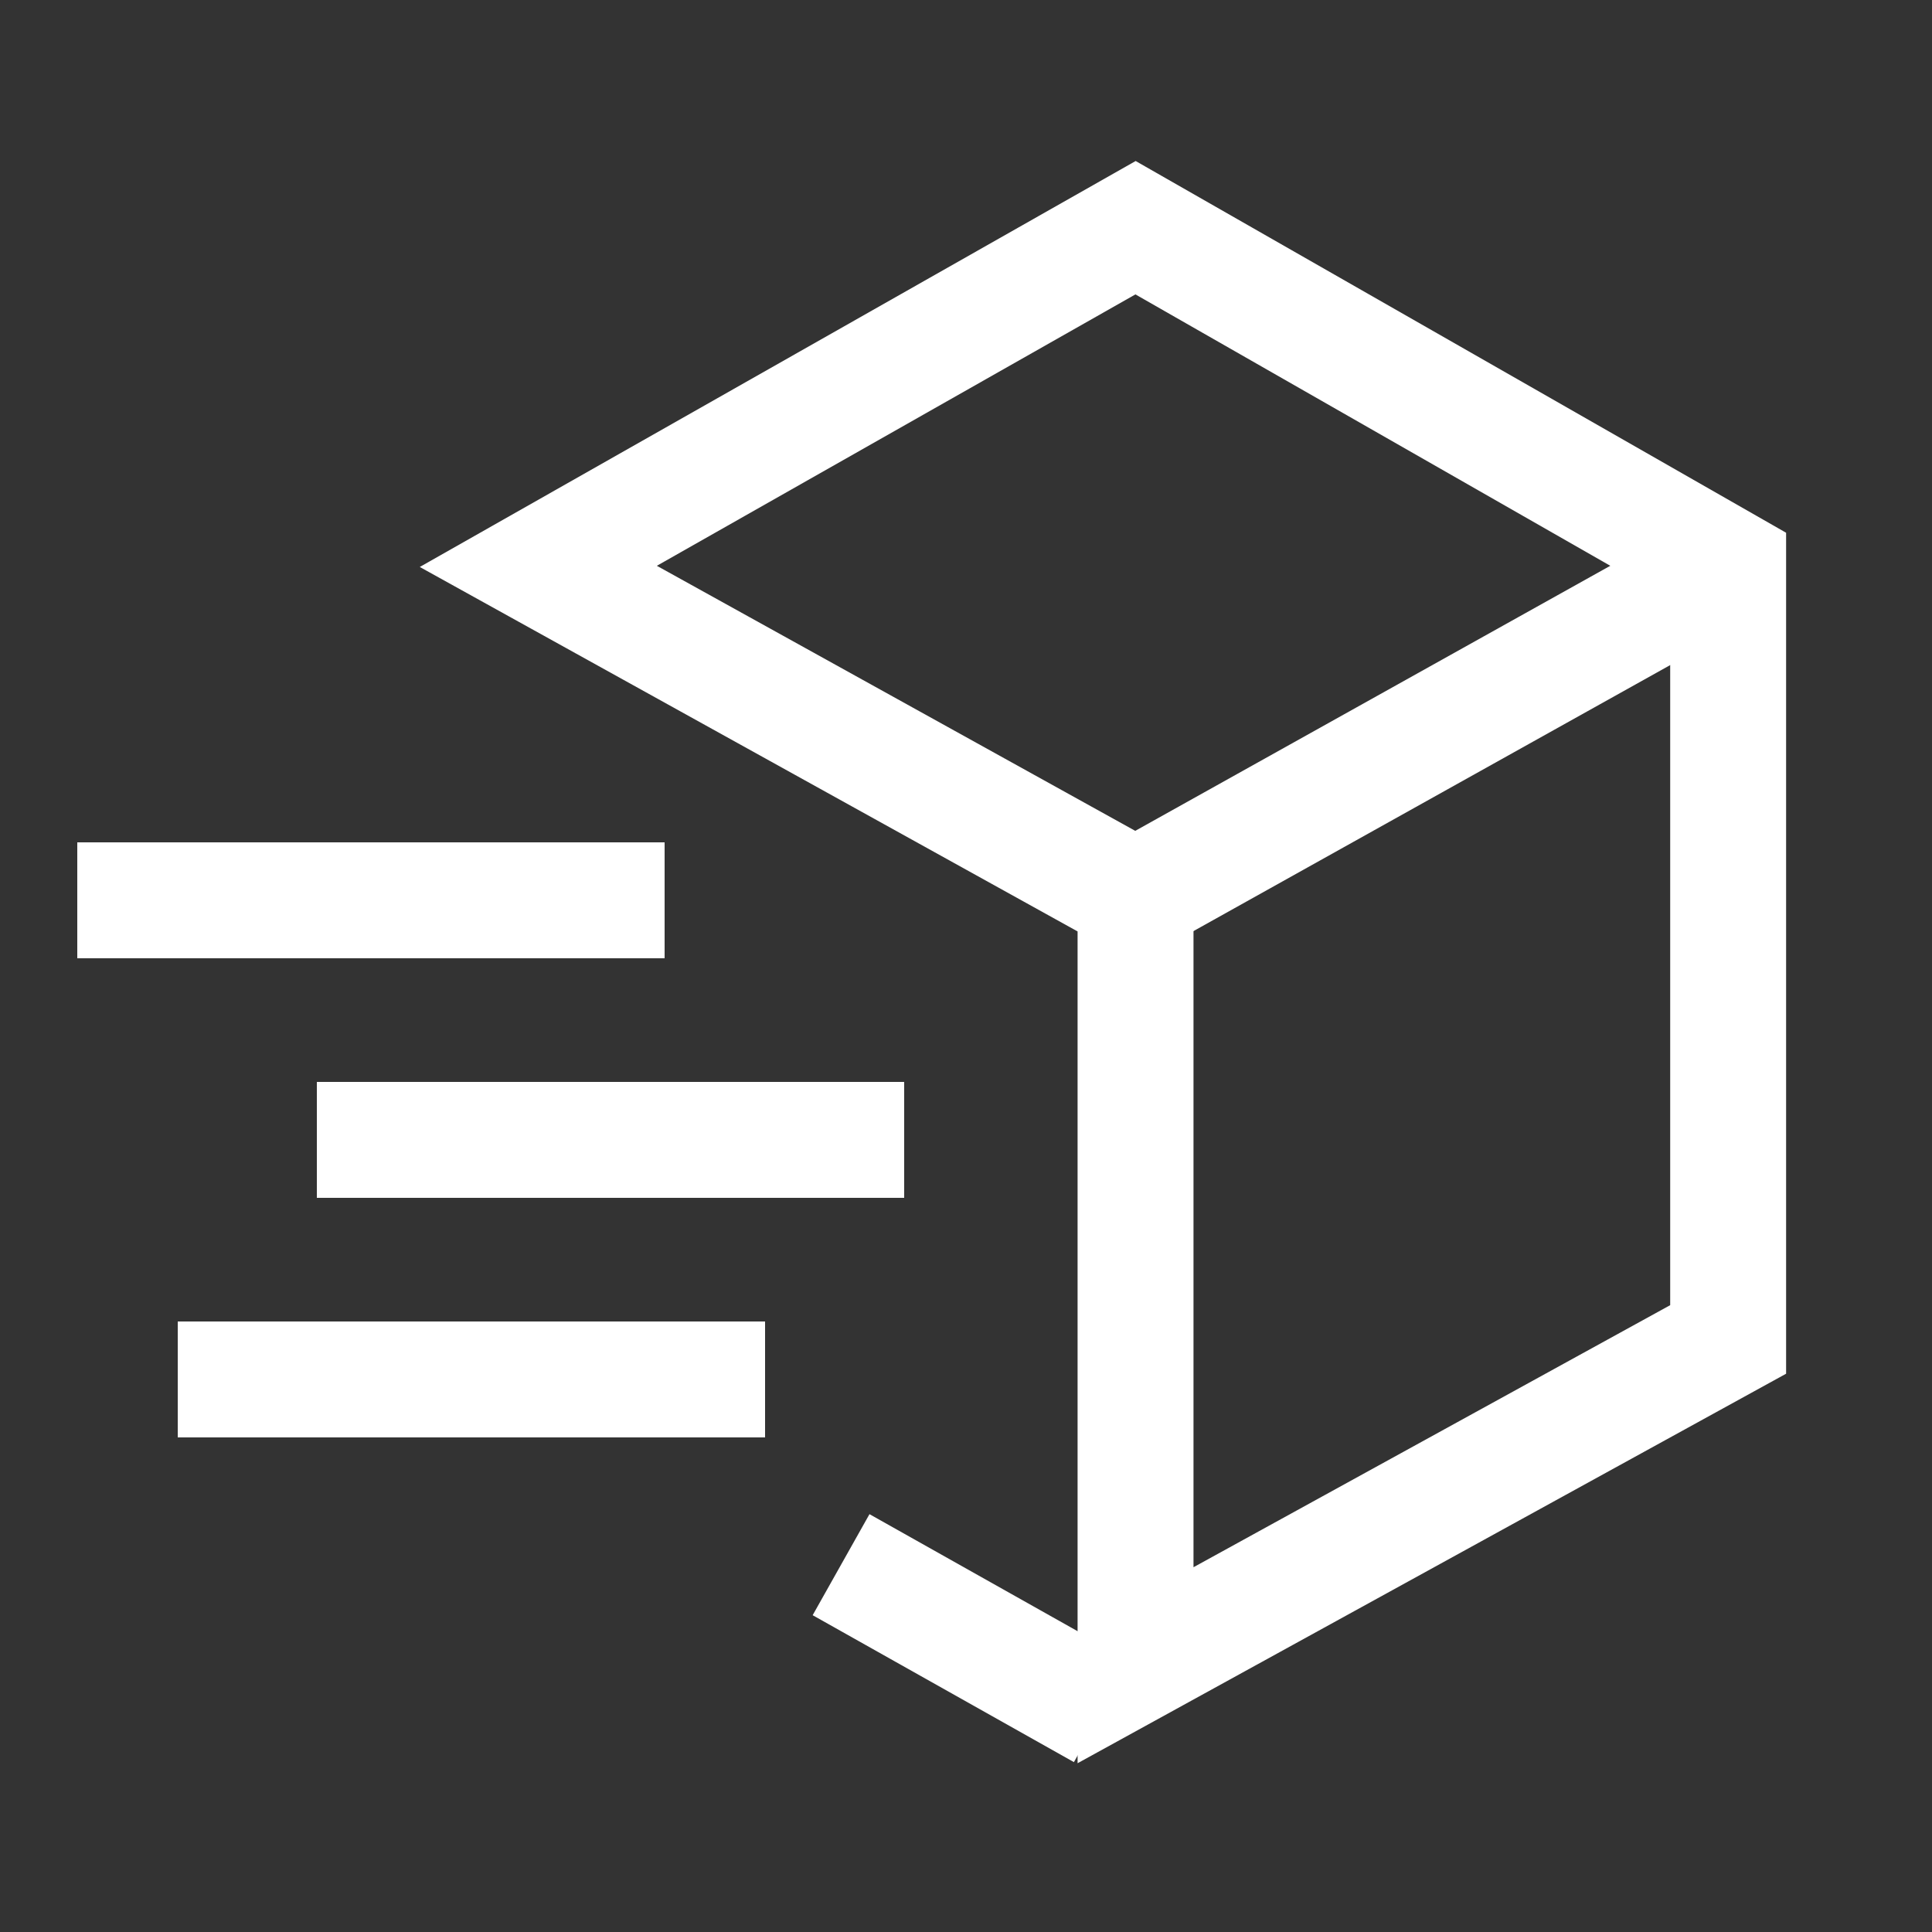
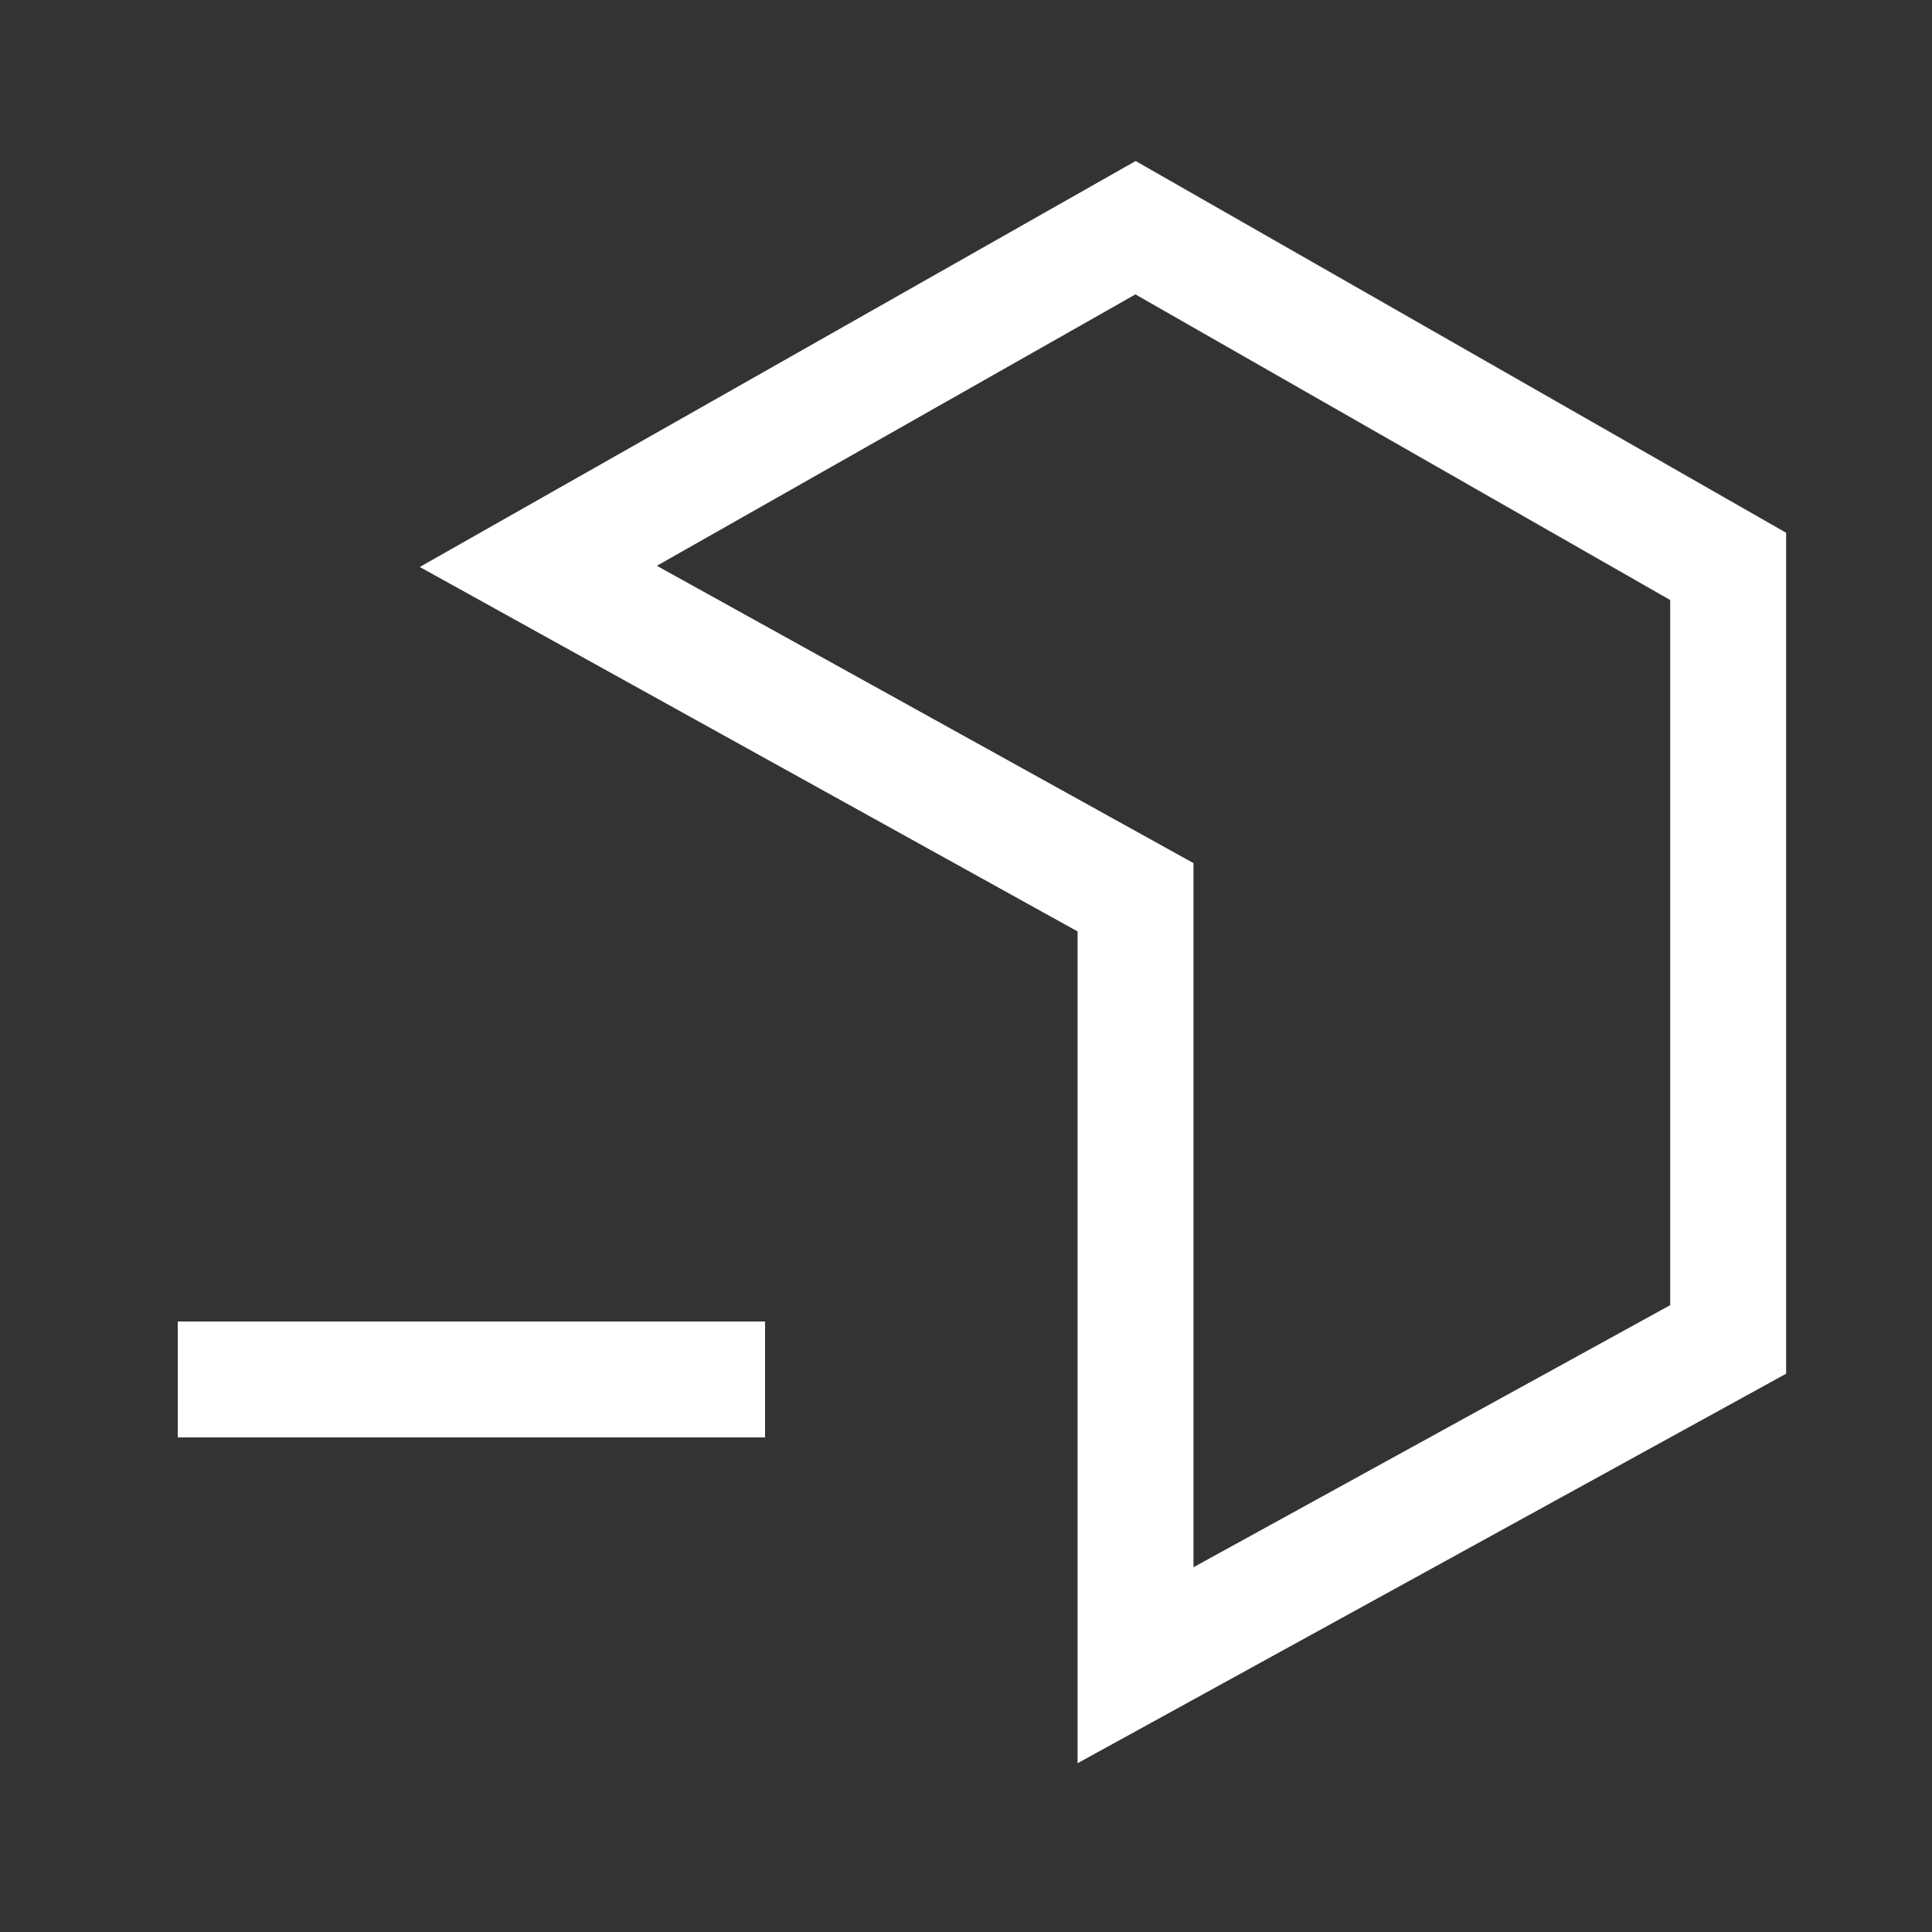
<svg xmlns="http://www.w3.org/2000/svg" version="1.1" viewBox="0 0 250 250" height="250px" width="250px">
  <rect x="0" y="0" width="250" height="250" fill="#333333" stroke="none" />
  <title>free-delivery-wht</title>
  <g fill-rule="evenodd" fill="none" stroke-width="1" stroke="none" id="free-delivery-wht">
    <polygon points="146.938 116.107 146.938 215.48 223.622 173.323 223.622 73.29 146.938 29.465 69.658 73.29" stroke-width="15" stroke="#FFFFFF" id="Path" />
-     <line stroke-width="15" stroke="#FFFFFF" id="Path-2" y2="73.29" x2="223.622" y1="116.245" x1="146.64" />
-     <line stroke-width="15" stroke="#FFFFFF" id="Path-3" y2="202.469" x2="108.834" y1="221.48" x1="142.64" />
    <line stroke-linecap="square" stroke-width="15" stroke="#FFFFFF" id="Line" y2="178.5" x2="91.5" y1="178.5" x1="30.5" />
-     <line stroke-linecap="square" stroke-width="15" stroke="#FFFFFF" id="Line-Copy" y2="147.5" x2="109.5" y1="147.5" x1="48.5" />
-     <line stroke-linecap="square" stroke-width="15" stroke="#FFFFFF" id="Line-Copy-2" y2="116.5" x2="78.5" y1="116.5" x1="17.5" />
  </g>
</svg>